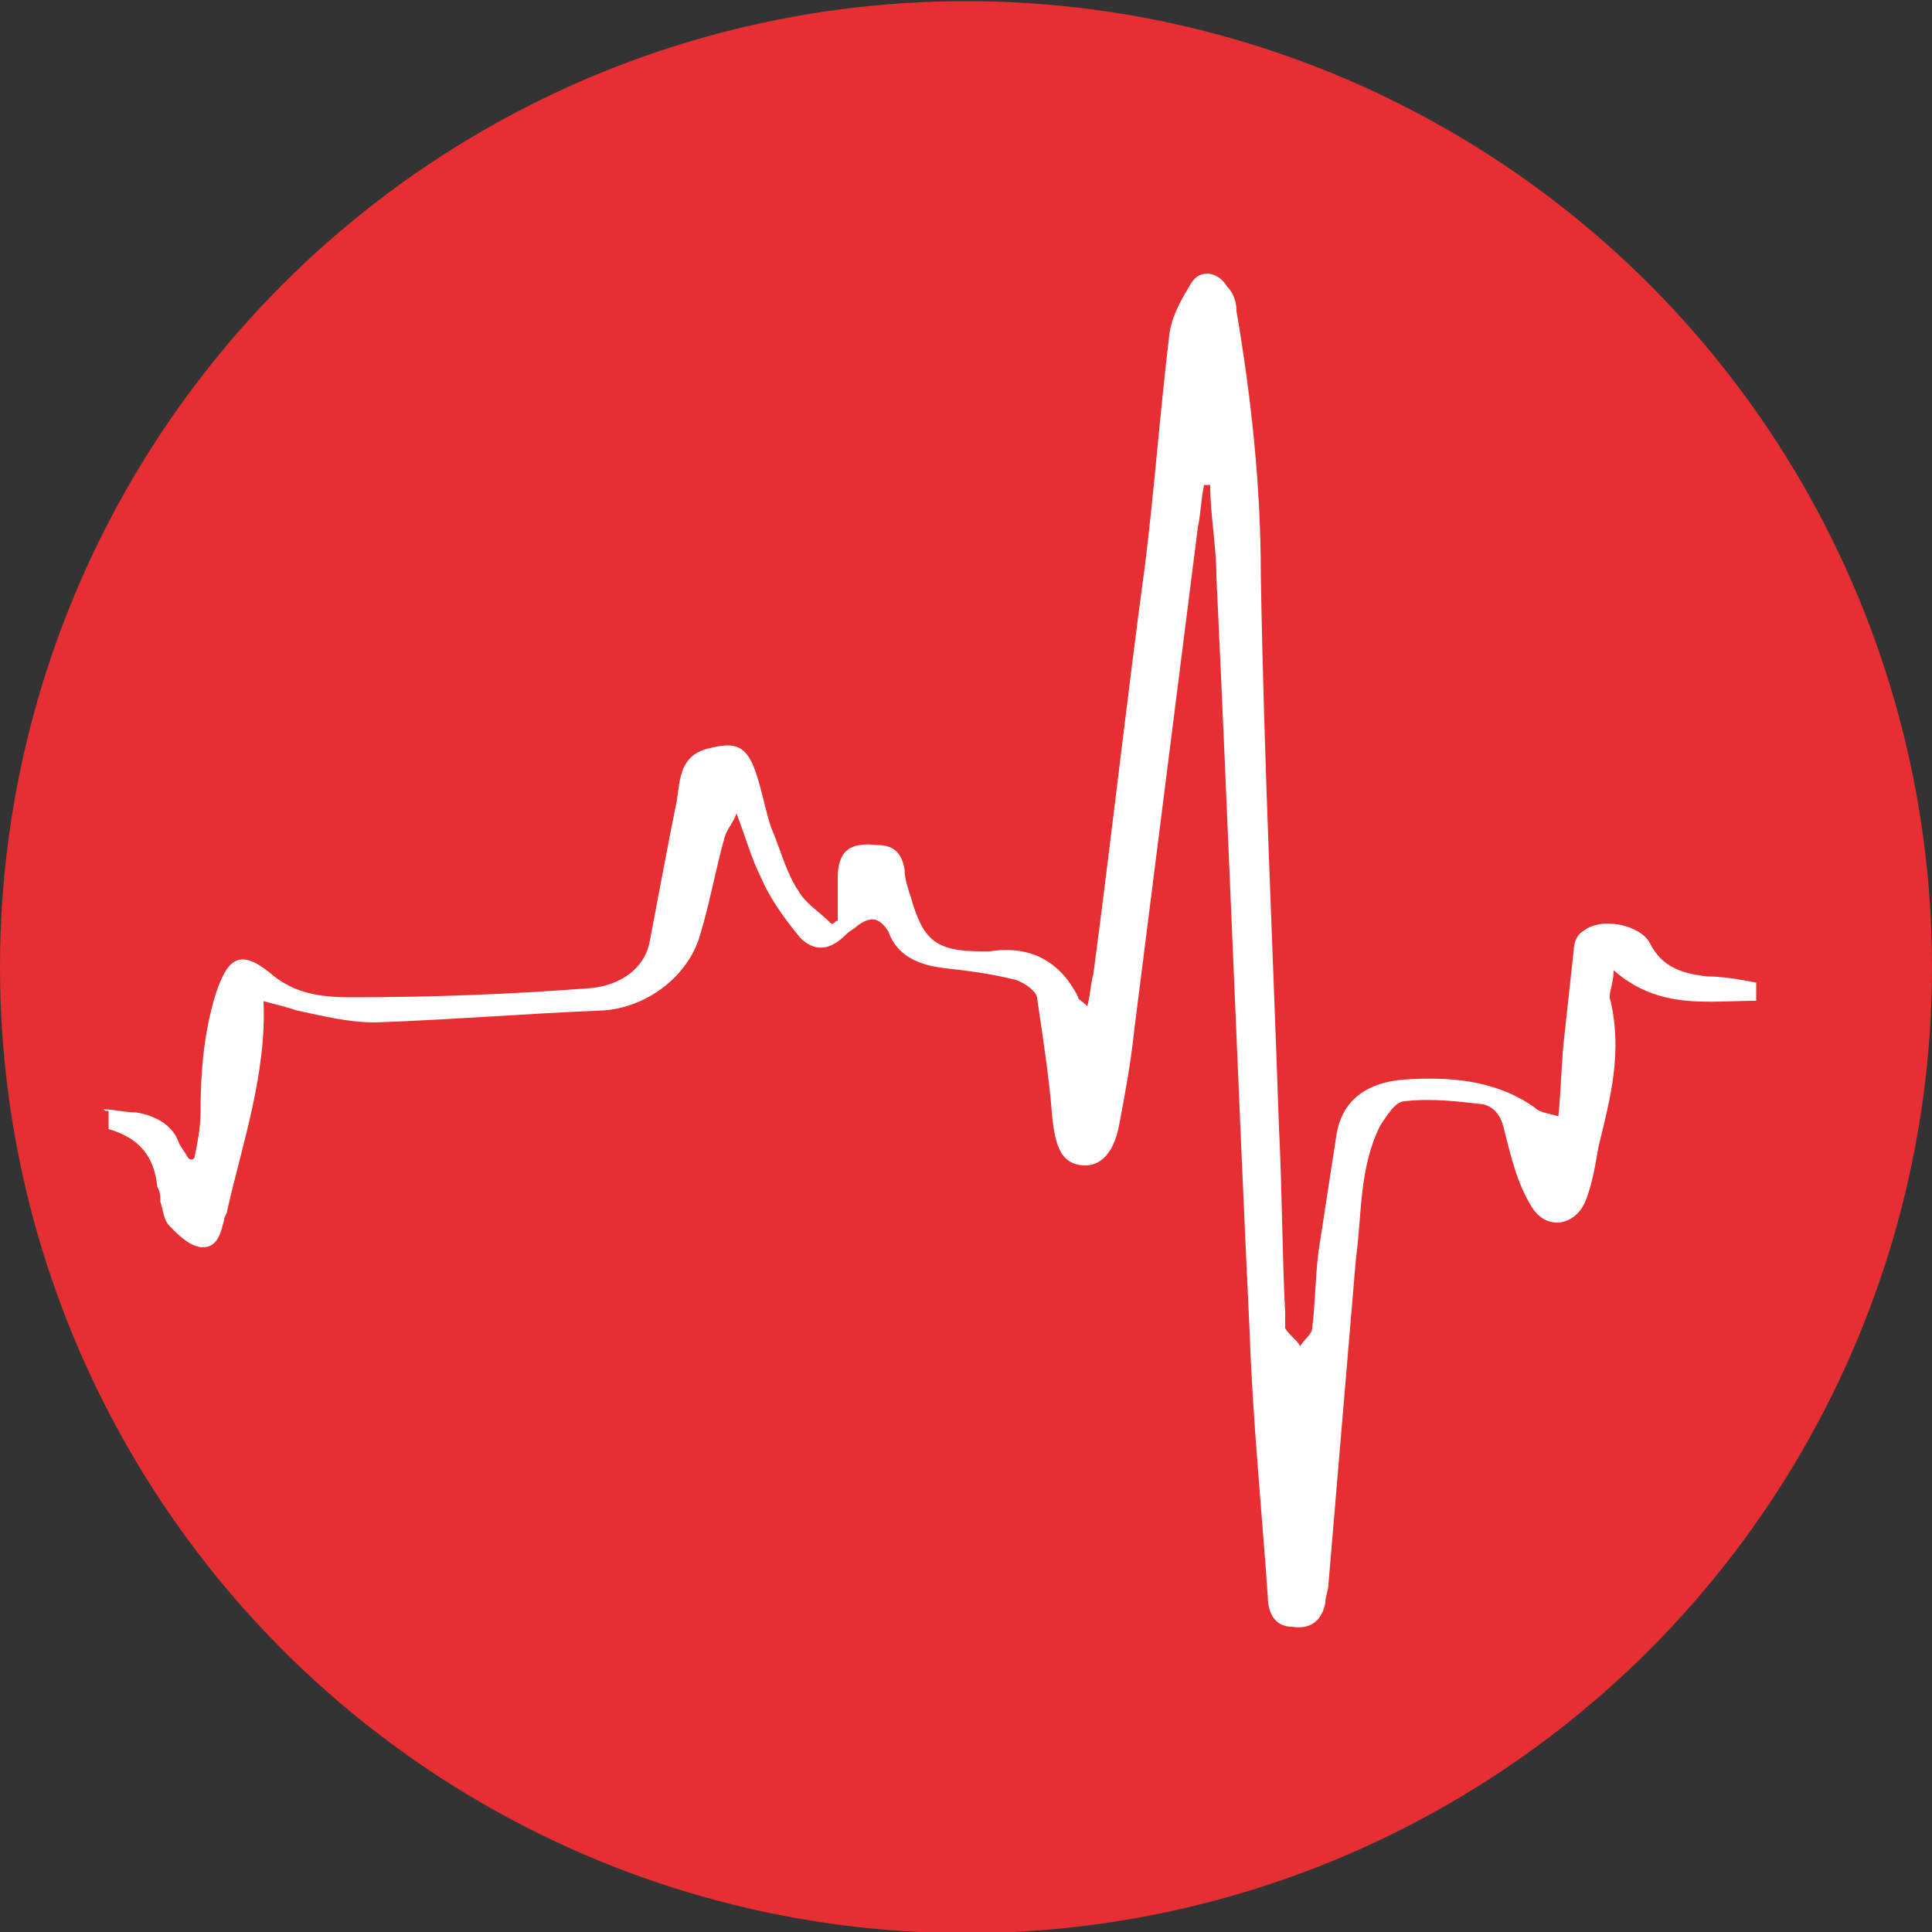
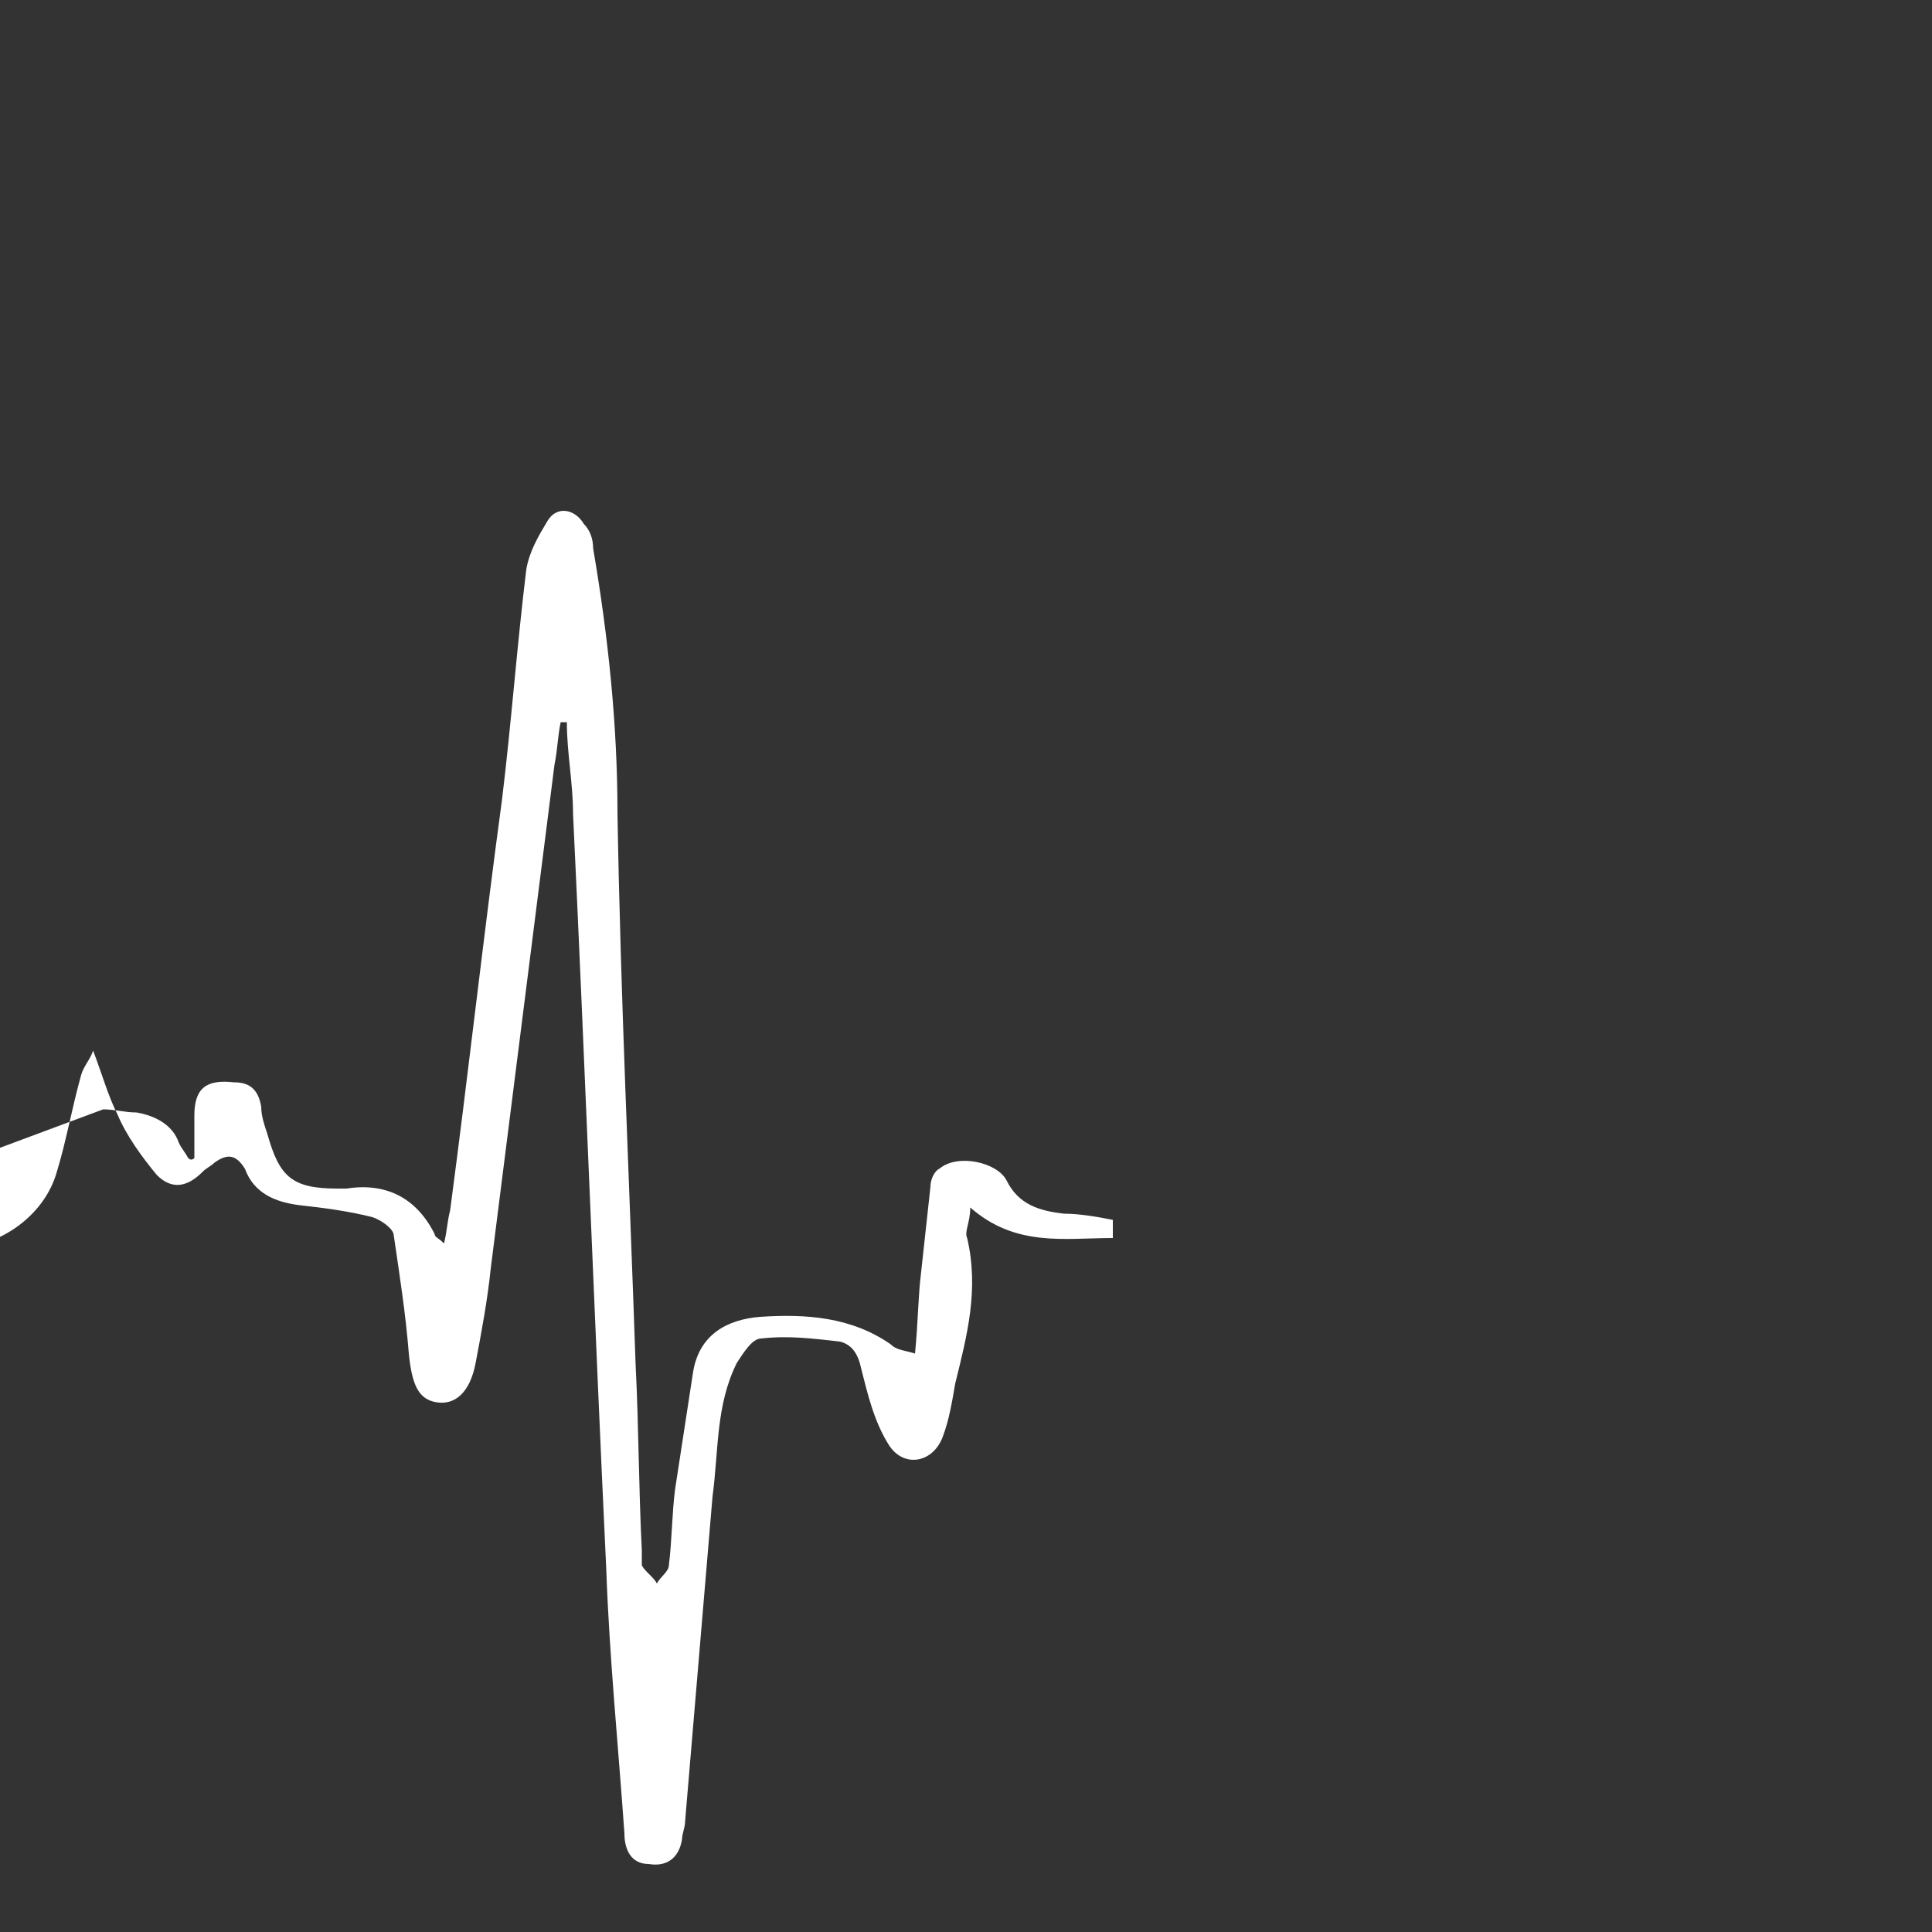
<svg xmlns="http://www.w3.org/2000/svg" viewBox="0 0 50 50">
  <rect x="0" y="0" width="50" height="50" fill="#333333" stroke="none" />
  <defs>
    <style>
      .cls-1 {
        fill: #e62f32;
      }

      .cls-2 {
        fill: #fff;
      }
    </style>
  </defs>
  <g id="ROUGE">
-     <circle class="cls-1" cx="25" cy="25.03" r="25" />
-   </g>
+     </g>
  <g id="CA_FLEX">
-     <path class="cls-2" d="M2.67,28.71c.31,0,.55,.08,.86,.08,.47,.08,.94,.31,1.1,.79,.08,.16,.16,.24,.24,.39q.08,.08,.16,0c.08-.39,.16-.79,.16-1.18,0-1.02,.08-2.04,.39-3.06,.31-.94,.63-1.18,1.41-.55,.63,.55,1.34,.63,2.12,.63,2.04,0,4.16-.08,6.21-.24,.71-.08,1.34-.47,1.49-1.18,.24-1.26,.47-2.51,.71-3.69,.08-.55,.08-1.18,.86-1.34,.63-.16,.94-.08,1.18,.63,.16,.47,.24,.94,.39,1.41,.24,.55,.39,1.18,.71,1.65,.16,.31,.55,.55,.86,.86,.08,0,.08-.08,.16-.08v-1.1c0-.71,.31-.94,1.02-.86,.39,0,.63,.16,.71,.63,0,.24,.08,.47,.16,.71,.31,1.1,.63,1.41,1.81,1.41h.24c1.02-.16,1.81,.24,2.28,1.18,0,.08,.08,.08,.24,.24,.08-.31,.08-.55,.16-.86,.47-3.54,.86-7.07,1.34-10.61,.24-1.96,.39-4.01,.63-5.97,.08-.47,.31-.86,.55-1.26s.71-.31,.94,.08c.16,.16,.24,.39,.24,.63,.39,2.28,.63,4.56,.63,6.84,.08,4.79,.31,9.59,.47,14.3,.08,1.57,.08,3.22,.16,4.79v.39c.08,.16,.31,.31,.39,.47,.08-.16,.31-.31,.31-.47,.08-.63,.08-1.34,.16-1.96l.47-3.06c.16-.94,.86-1.34,1.73-1.41,1.18-.08,2.36,0,3.38,.71,.16,.16,.39,.16,.63,.24,.08-.79,.08-1.49,.16-2.12,.08-.71,.16-1.49,.24-2.2,0-.16,.08-.39,.24-.47,.47-.39,1.49-.16,1.73,.31,.31,.63,.86,.79,1.49,.86,.39,0,.86,.08,1.26,.16v.47c-1.26,0-2.51,.24-3.69-.79,0,.39-.16,.63-.08,.79,.31,1.34,0,2.51-.31,3.77-.08,.47-.16,.94-.31,1.34-.24,.71-1.02,.86-1.41,.24s-.55-1.34-.71-1.96c-.08-.39-.24-.63-.55-.71-.71-.08-1.34-.16-2.04-.08-.24,0-.47,.39-.63,.63-.55,1.1-.47,2.28-.63,3.46-.24,2.83-.47,5.58-.71,8.41,0,.16-.08,.31-.08,.47-.08,.47-.39,.71-.86,.63-.47,0-.63-.39-.63-.79-.16-2.28-.39-4.56-.47-6.84-.31-6.52-.55-13.04-.86-19.56,0-.79-.16-1.57-.16-2.36h-.16c-.08,.39-.08,.71-.16,1.1-.55,4.32-1.1,8.72-1.65,13.04-.08,.79-.24,1.65-.39,2.44s-.55,1.1-1.02,1.02c-.47-.08-.63-.47-.71-1.26-.08-1.02-.24-2.04-.39-3.06,0-.16-.31-.39-.55-.47-.63-.16-1.26-.24-1.89-.31-.63-.08-1.18-.31-1.41-.94-.24-.39-.47-.39-.79-.16-.08,.08-.24,.16-.31,.24-.39,.39-.79,.47-1.18,.08-.39-.47-.79-1.02-1.02-1.57-.24-.47-.39-1.02-.63-1.65-.08,.24-.24,.39-.31,.63-.24,.86-.39,1.73-.63,2.51-.31,1.1-1.41,1.89-2.51,1.96-1.96,.08-3.93,.24-5.89,.31-.71,0-1.34-.16-2.04-.31-.24-.08-.55-.16-.86-.24,.08,1.89-.55,3.69-.94,5.42,0,.08-.08,.16-.08,.24-.08,.31-.16,.71-.55,.71-.31,0-.63-.31-.86-.55-.16-.16-.16-.39-.24-.63,0-.16,0-.24-.08-.39-.08-.79-.47-1.26-1.26-1.49v-.47h-.08Z" />
+     <path class="cls-2" d="M2.67,28.71c.31,0,.55,.08,.86,.08,.47,.08,.94,.31,1.1,.79,.08,.16,.16,.24,.24,.39q.08,.08,.16,0v-1.1c0-.71,.31-.94,1.02-.86,.39,0,.63,.16,.71,.63,0,.24,.08,.47,.16,.71,.31,1.1,.63,1.41,1.81,1.41h.24c1.02-.16,1.81,.24,2.28,1.18,0,.08,.08,.08,.24,.24,.08-.31,.08-.55,.16-.86,.47-3.54,.86-7.07,1.34-10.61,.24-1.96,.39-4.01,.63-5.97,.08-.47,.31-.86,.55-1.26s.71-.31,.94,.08c.16,.16,.24,.39,.24,.63,.39,2.28,.63,4.56,.63,6.84,.08,4.79,.31,9.59,.47,14.3,.08,1.57,.08,3.22,.16,4.79v.39c.08,.16,.31,.31,.39,.47,.08-.16,.31-.31,.31-.47,.08-.63,.08-1.34,.16-1.96l.47-3.06c.16-.94,.86-1.34,1.73-1.41,1.18-.08,2.36,0,3.38,.71,.16,.16,.39,.16,.63,.24,.08-.79,.08-1.49,.16-2.12,.08-.71,.16-1.49,.24-2.2,0-.16,.08-.39,.24-.47,.47-.39,1.49-.16,1.73,.31,.31,.63,.86,.79,1.49,.86,.39,0,.86,.08,1.26,.16v.47c-1.26,0-2.51,.24-3.69-.79,0,.39-.16,.63-.08,.79,.31,1.34,0,2.51-.31,3.77-.08,.47-.16,.94-.31,1.34-.24,.71-1.02,.86-1.41,.24s-.55-1.34-.71-1.96c-.08-.39-.24-.63-.55-.71-.71-.08-1.34-.16-2.04-.08-.24,0-.47,.39-.63,.63-.55,1.1-.47,2.28-.63,3.46-.24,2.83-.47,5.58-.71,8.41,0,.16-.08,.31-.08,.47-.08,.47-.39,.71-.86,.63-.47,0-.63-.39-.63-.79-.16-2.28-.39-4.56-.47-6.84-.31-6.52-.55-13.04-.86-19.56,0-.79-.16-1.57-.16-2.36h-.16c-.08,.39-.08,.71-.16,1.1-.55,4.32-1.1,8.72-1.65,13.04-.08,.79-.24,1.65-.39,2.44s-.55,1.1-1.02,1.02c-.47-.08-.63-.47-.71-1.26-.08-1.02-.24-2.04-.39-3.06,0-.16-.31-.39-.55-.47-.63-.16-1.26-.24-1.89-.31-.63-.08-1.18-.31-1.41-.94-.24-.39-.47-.39-.79-.16-.08,.08-.24,.16-.31,.24-.39,.39-.79,.47-1.18,.08-.39-.47-.79-1.02-1.02-1.57-.24-.47-.39-1.02-.63-1.65-.08,.24-.24,.39-.31,.63-.24,.86-.39,1.73-.63,2.51-.31,1.1-1.41,1.89-2.51,1.96-1.96,.08-3.93,.24-5.89,.31-.71,0-1.34-.16-2.04-.31-.24-.08-.55-.16-.86-.24,.08,1.89-.55,3.69-.94,5.42,0,.08-.08,.16-.08,.24-.08,.31-.16,.71-.55,.71-.31,0-.63-.31-.86-.55-.16-.16-.16-.39-.24-.63,0-.16,0-.24-.08-.39-.08-.79-.47-1.26-1.26-1.49v-.47h-.08Z" />
  </g>
</svg>